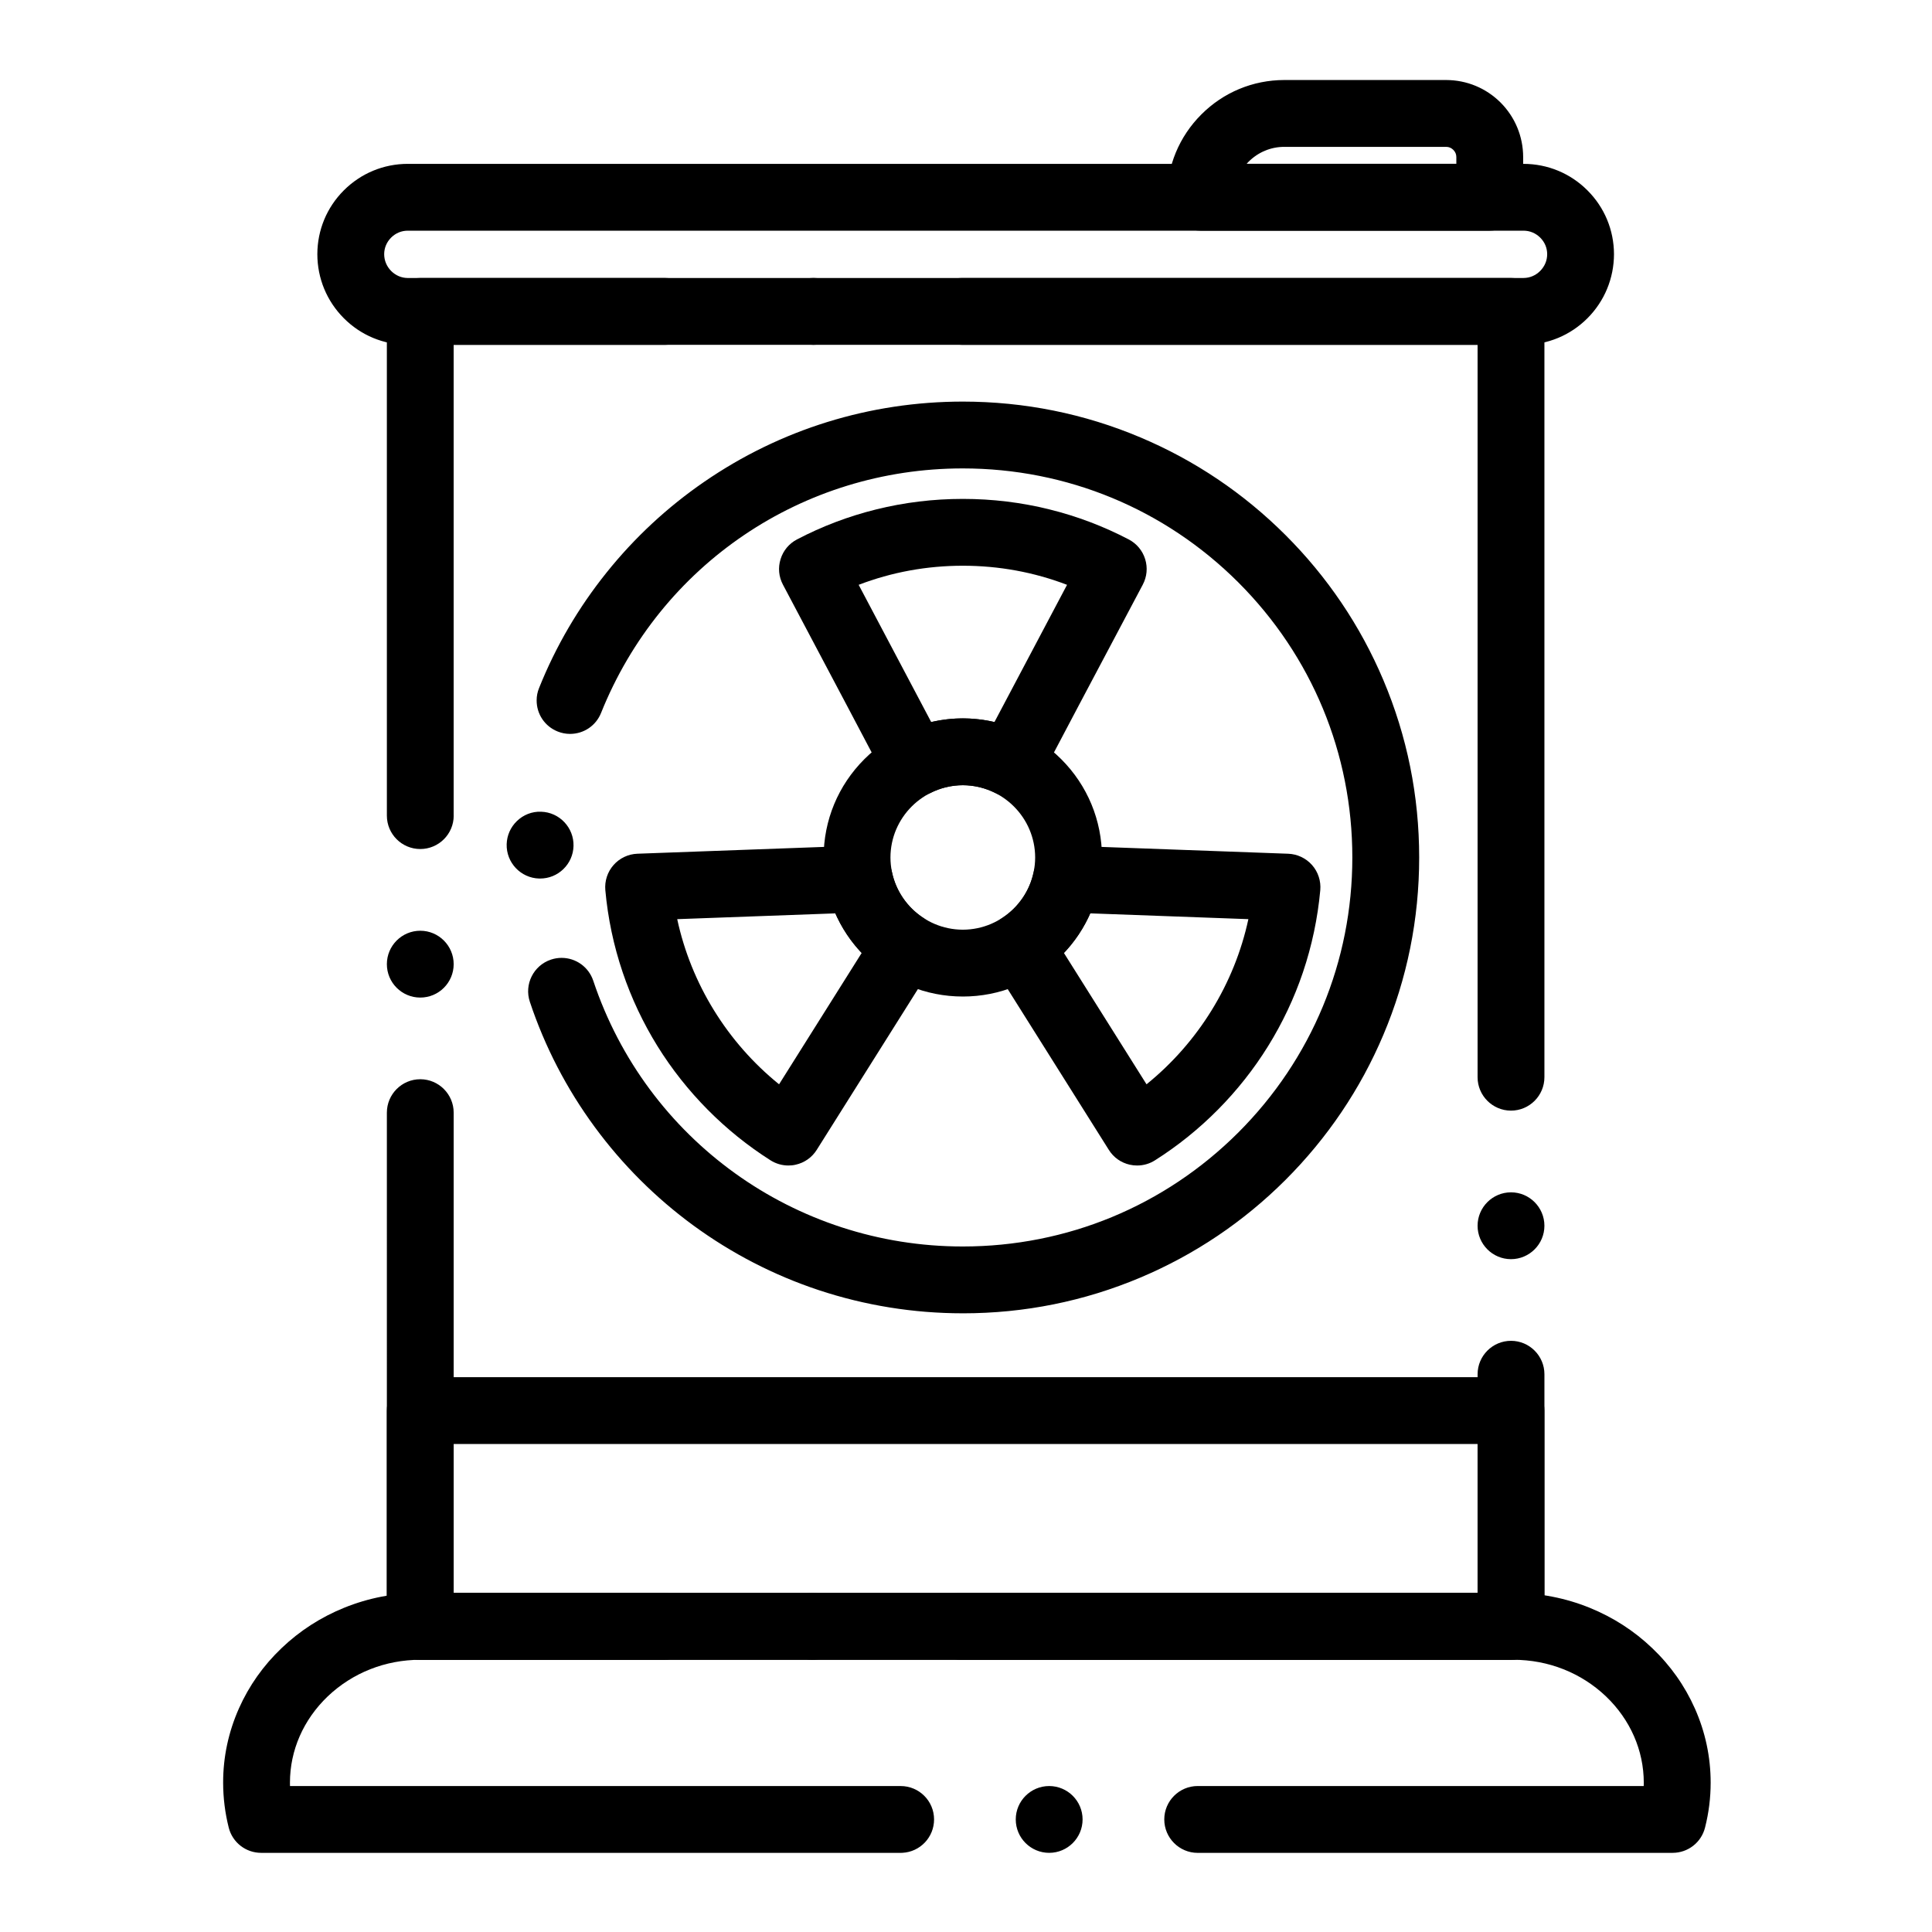
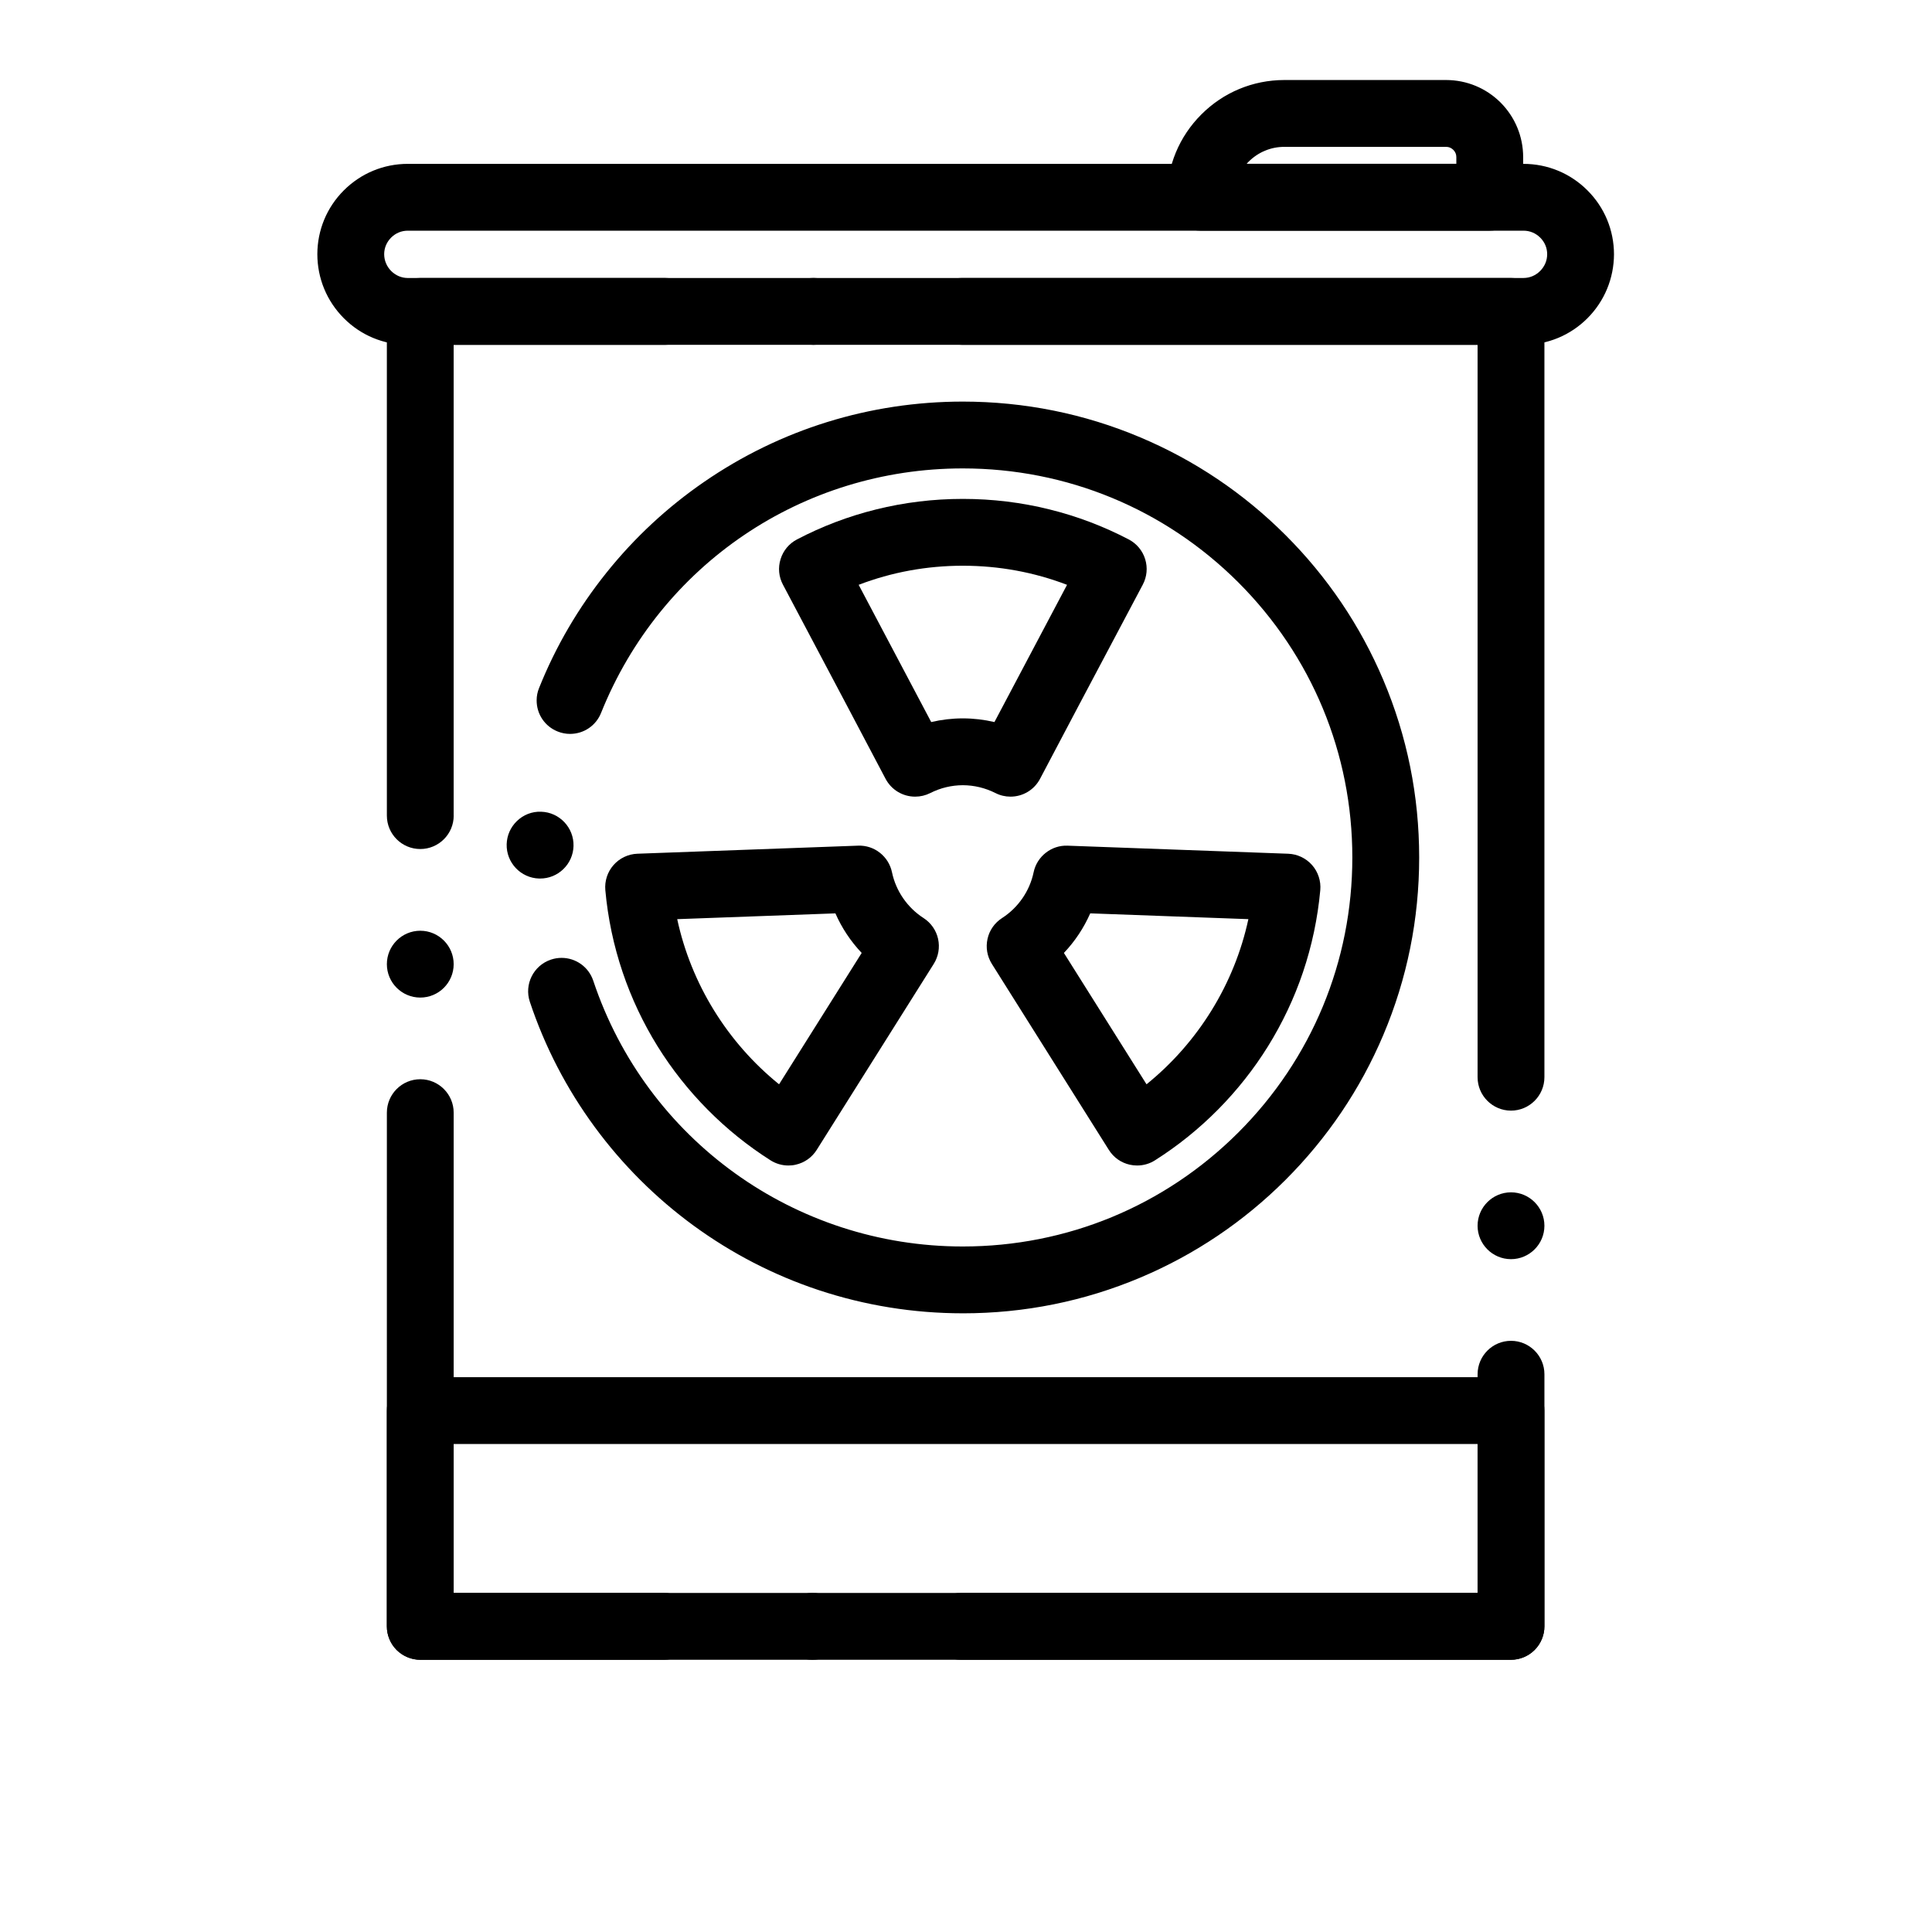
<svg xmlns="http://www.w3.org/2000/svg" fill="#000000" width="800px" height="800px" version="1.1" viewBox="144 144 512 512">
  <g>
    <path d="m544.43 583.86h-289.05c-2.332 0-4.613-0.945-6.269-2.598-1.645-1.645-2.59-3.926-2.59-6.258l0.004-136.14c0-4.879 3.965-8.855 8.855-8.855 4.879 0 8.848 3.977 8.848 8.855v127.28h271.35v-57.957c0-4.879 3.973-8.855 8.855-8.855 4.879 0 8.855 3.977 8.855 8.855v66.812c0 2.332-0.945 4.613-2.598 6.258-1.641 1.652-3.926 2.598-6.258 2.598zm0-106.17c-4.883 0-8.855-3.977-8.855-8.855 0-4.879 3.973-8.855 8.855-8.855 4.879 0 8.855 3.977 8.855 8.855 0 4.879-3.973 8.855-8.855 8.855zm0-39.363c-4.883 0-8.855-3.977-8.855-8.855v-194.09h-271.35v124.75c0.012 0.012 0.012 0.012 0.012 0.02 0 4.879-3.977 8.848-8.855 8.848-4.891 0-8.855-3.965-8.855-8.848l-0.004-133.62c0-2.332 0.945-4.613 2.59-6.269 1.652-1.645 3.938-2.59 6.269-2.59h289.05c2.332 0 4.613 0.945 6.258 2.59 1.652 1.652 2.598 3.938 2.598 6.269v202.94c-0.004 4.883-3.977 8.855-8.859 8.855zm-289.05-29.961c-4.891 0-8.855-3.965-8.855-8.855 0-4.879 3.965-8.855 8.855-8.855 4.879 0 8.848 3.977 8.848 8.855 0 4.891-3.965 8.855-8.848 8.855z" />
    <path d="m547.76 235.38h-148.82c-4.879 0-8.855-3.977-8.855-8.855 0-4.891 3.977-8.855 8.855-8.855h148.82c1.652-0.012 3.176-0.648 4.398-1.859 1.211-1.23 1.859-2.766 1.859-4.449 0-1.652-0.637-3.18-1.84-4.387-1.219-1.199-2.754-1.84-4.418-1.84h-295.7c-1.664 0-3.188 0.629-4.41 1.832-1.199 1.219-1.832 2.734-1.84 4.398 0.012 1.684 0.648 3.227 1.859 4.457 1.211 1.199 2.734 1.84 4.387 1.852h68.16c4.879 0 8.855 3.965 8.855 8.855v0.109c-0.031 2.344-0.965 4.535-2.629 6.188-1.672 1.645-3.887 2.559-6.231 2.559h-68.16c-6.406-0.02-12.43-2.527-16.945-7.066-4.508-4.527-6.996-10.547-7.008-16.953 0.012-6.406 2.508-12.41 7.027-16.926 4.516-4.508 10.527-7.008 16.926-7.016h295.7c6.394 0.012 12.406 2.5 16.926 7.016 4.527 4.508 7.027 10.52 7.047 16.926-0.02 6.406-2.519 12.438-7.027 16.965-4.519 4.523-10.531 7.031-16.938 7.051zm-188.18 0c-4.879 0-8.855-3.977-8.855-8.855 0-4.891 3.977-8.855 8.855-8.855 4.879 0 8.855 3.965 8.855 8.855 0.004 4.883-3.973 8.855-8.855 8.855z" />
-     <path d="m461.4 635.03c-4.879 0-8.855-3.977-8.855-8.867 0-4.879 3.977-8.848 8.855-8.848h118.2c0.012-0.297 0.02-0.59 0.02-0.883-0.012-8.562-3.562-16.68-10.008-22.859-6.574-6.258-15.281-9.711-24.543-9.711h-289.69c-9.258 0-17.969 3.453-24.543 9.711-6.445 6.18-9.996 14.297-9.996 22.859 0 0.285 0 0.582 0.012 0.883l161.83 0.004c4.891 0 8.855 3.965 8.855 8.848 0 4.723-3.691 8.609-8.395 8.848-0.156 0.012-0.305 0.012-0.461 0.012l-169.48-0.004c-4.055 0-7.586-2.746-8.582-6.672-0.984-3.906-1.484-7.922-1.484-11.914-0.012-6.809 1.406-13.43 4.184-19.691 2.676-6.012 6.477-11.383 11.305-15.98 4.801-4.586 10.383-8.18 16.582-10.695 6.414-2.598 13.195-3.918 20.184-3.918h289.69c6.977 0 13.766 1.32 20.184 3.918 6.199 2.519 11.789 6.109 16.582 10.695 4.832 4.594 8.629 9.969 11.305 15.98 2.785 6.258 4.191 12.883 4.191 19.691 0 3.996-0.5 8.012-1.496 11.906-0.992 3.938-4.527 6.68-8.582 6.68zm-39.359-0.008c-4.879 0-8.855-3.965-8.855-8.855 0-4.879 3.977-8.848 8.855-8.848 4.879 0 8.855 3.965 8.855 8.848 0 4.887-3.977 8.855-8.855 8.855z" />
    <path d="m398.66 583.86c-4.879 0-8.855-3.977-8.855-8.855s3.977-8.855 8.855-8.855h136.91v-39.469h-271.35v39.469h55.715c4.879 0 8.855 3.977 8.855 8.855s-3.977 8.855-8.855 8.855h-64.559c-2.332 0-4.613-0.945-6.269-2.598-1.645-1.645-2.59-3.926-2.59-6.258v-57.172c0-2.332 0.945-4.613 2.59-6.269 1.652-1.645 3.938-2.598 6.269-2.598h289.05c2.332 0 4.613 0.953 6.258 2.598 1.652 1.652 2.598 3.938 2.598 6.269v57.172c0 2.332-0.945 4.613-2.598 6.258-1.645 1.652-3.926 2.598-6.258 2.598zm-39.359 0c-4.879 0-8.855-3.977-8.855-8.855s3.977-8.855 8.855-8.855c4.879 0 8.855 3.977 8.855 8.855s-3.977 8.855-8.855 8.855z" />
    <path d="m399.16 492.04c-13.066 0-25.918-2.078-38.199-6.148-11.887-3.945-23.047-9.711-33.191-17.121-10.016-7.332-18.824-16.117-26.176-26.125-7.438-10.117-13.215-21.273-17.172-33.141-1.555-4.625 0.953-9.652 5.59-11.199 0.914-0.305 1.859-0.461 2.805-0.461 3.816 0 7.191 2.43 8.402 6.051 14.07 42.137 53.422 70.434 97.91 70.434h0.031c27.562 0 53.492-10.727 72.992-30.191 19.484-19.473 30.23-45.371 30.23-72.902 0-27.543-10.746-53.43-30.23-72.914-19.512-19.465-45.43-30.18-72.992-30.188h-0.02c-42.441 0-80.066 25.438-95.852 64.797-1.348 3.375-4.574 5.559-8.227 5.559-1.121 0-2.234-0.215-3.285-0.641-3.394-1.359-5.578-4.606-5.559-8.266 0-1.113 0.215-2.203 0.641-3.246 4.41-11.031 10.441-21.332 17.91-30.633 7.398-9.23 16.098-17.309 25.84-24.008 20.203-13.914 43.906-21.266 68.555-21.273 16.324 0.012 32.156 3.199 47.066 9.496 14.406 6.082 27.336 14.789 38.445 25.879 11.098 11.09 19.828 24.008 25.918 38.395 6.309 14.898 9.504 30.719 9.504 47.047 0 16.316-3.199 32.145-9.504 47.035-6.09 14.387-14.82 27.305-25.918 38.406-11.109 11.09-24.039 19.797-38.445 25.879-14.914 6.293-30.746 9.48-47.07 9.48zm-112.02-115.22h-0.266c-4.879-0.137-8.738-4.223-8.602-9.102 0.07-2.32 1.023-4.488 2.688-6.102 1.723-1.684 4.016-2.59 6.426-2.5 4.879 0.137 8.738 4.223 8.602 9.102-0.07 2.32-1.023 4.488-2.688 6.102-1.664 1.617-3.848 2.5-6.16 2.5z" />
-     <path d="m399.16 408.09c-9.852 0-19.121-3.836-26.086-10.793s-10.805-16.215-10.805-26.055c0-9.852 3.836-19.098 10.805-26.066 6.965-6.957 16.234-10.785 26.086-10.793 9.852 0.012 19.109 3.836 26.074 10.805 6.957 6.957 10.797 16.207 10.805 26.055-0.012 9.84-3.848 19.098-10.805 26.055-6.969 6.957-16.227 10.793-26.074 10.793zm0-56c-10.559 0.02-19.16 8.609-19.18 19.148 0.02 10.539 8.621 19.121 19.18 19.141 10.547-0.02 19.148-8.602 19.168-19.141-0.023-10.535-8.621-19.129-19.168-19.148z" />
    <path d="m386.53 355.12h-0.012c-3.285 0-6.289-1.812-7.832-4.723l-10.344-19.609-16.852-31.844c-1.113-2.098-1.34-4.496-0.629-6.762 0.699-2.273 2.242-4.121 4.348-5.227 6.621-3.473 13.676-6.148 20.961-7.949 7.469-1.859 15.203-2.793 22.977-2.793h0.051c7.766 0 15.488 0.934 22.957 2.793 7.281 1.801 14.336 4.477 20.969 7.949 2.106 1.102 3.652 2.953 4.359 5.227 0.699 2.262 0.473 4.664-0.641 6.769l-16.867 31.824-10.352 19.621c-1.535 2.914-4.535 4.723-7.832 4.723-1.387 0-2.734-0.316-3.984-0.953-2.734-1.367-5.637-2.066-8.641-2.078-3.012 0.012-5.922 0.707-8.648 2.086-1.262 0.633-2.602 0.945-3.988 0.945zm-14.977-56.137 19.227 36.367c2.746-0.641 5.559-0.973 8.375-0.973h0.02c2.805 0 5.617 0.336 8.363 0.973l19.238-36.367c-8.777-3.356-18.066-5.059-27.609-5.059-9.547 0-18.844 1.703-27.613 5.059z" />
    <path d="m445.36 452.87c-0.66 0-1.32-0.066-1.969-0.215-2.312-0.523-4.281-1.91-5.539-3.926l-30.996-49.277c-1.25-1.996-1.66-4.348-1.152-6.641 0.5-2.281 1.879-4.242 3.856-5.519 4.281-2.754 7.332-7.184 8.363-12.145 0.875-4.191 4.723-7.211 8.992-7.035l58.469 2.137c2.422 0.09 4.723 1.18 6.328 3 1.605 1.82 2.391 4.242 2.176 6.652-0.68 7.418-2.223 14.742-4.594 21.766-2.312 6.848-5.434 13.441-9.25 19.59-7.527 12.145-17.891 22.602-29.961 30.238-1.414 0.906-3.059 1.375-4.723 1.375zm-19.414-56.332 21.895 34.812c13.715-11.09 23.301-26.629 26.992-43.766l-41.91-1.535c-1.711 3.875-4.051 7.406-6.977 10.488z" />
    <path d="m352.93 452.87c-1.672 0-3.305-0.473-4.734-1.375-12.062-7.648-22.414-18.105-29.953-30.25-3.816-6.16-6.926-12.754-9.238-19.602-2.371-7.016-3.918-14.336-4.586-21.746-0.215-2.41 0.57-4.84 2.176-6.652 1.594-1.82 3.906-2.914 6.316-3l58.48-2.137c4.32-0.176 8.117 2.844 8.992 7.035 1.031 4.961 4.082 9.387 8.363 12.145 1.977 1.277 3.344 3.238 3.856 5.519 0.5 2.293 0.098 4.644-1.152 6.641l-31.016 49.289c-1.27 2.008-3.238 3.394-5.551 3.914-0.633 0.152-1.293 0.219-1.953 0.219zm-29.461-65.285c3.691 17.133 13.273 32.668 26.992 43.766l21.895-34.812c-2.914-3.078-5.266-6.613-6.965-10.488z" />
    <path d="m538.8 205.12h-76.691c-2.332 0-4.613-0.945-6.269-2.59-1.645-1.652-2.59-3.938-2.59-6.258 0.02-8.285 3.246-16.07 9.113-21.934 5.863-5.875 13.656-9.113 21.965-9.133h42.941c5.453 0.02 10.566 2.144 14.414 5.984 3.828 3.848 5.953 8.965 5.973 14.414v10.668c0 2.32-0.945 4.606-2.598 6.258-1.641 1.648-3.926 2.59-6.258 2.59zm-64.43-17.711h55.574v-1.801c0-0.719-0.273-1.359-0.797-1.891-0.543-0.531-1.172-0.797-1.879-0.797h-42.941c-3.535 0-6.887 1.398-9.438 3.938-0.168 0.176-0.344 0.363-0.52 0.551z" />
  </g>
</svg>